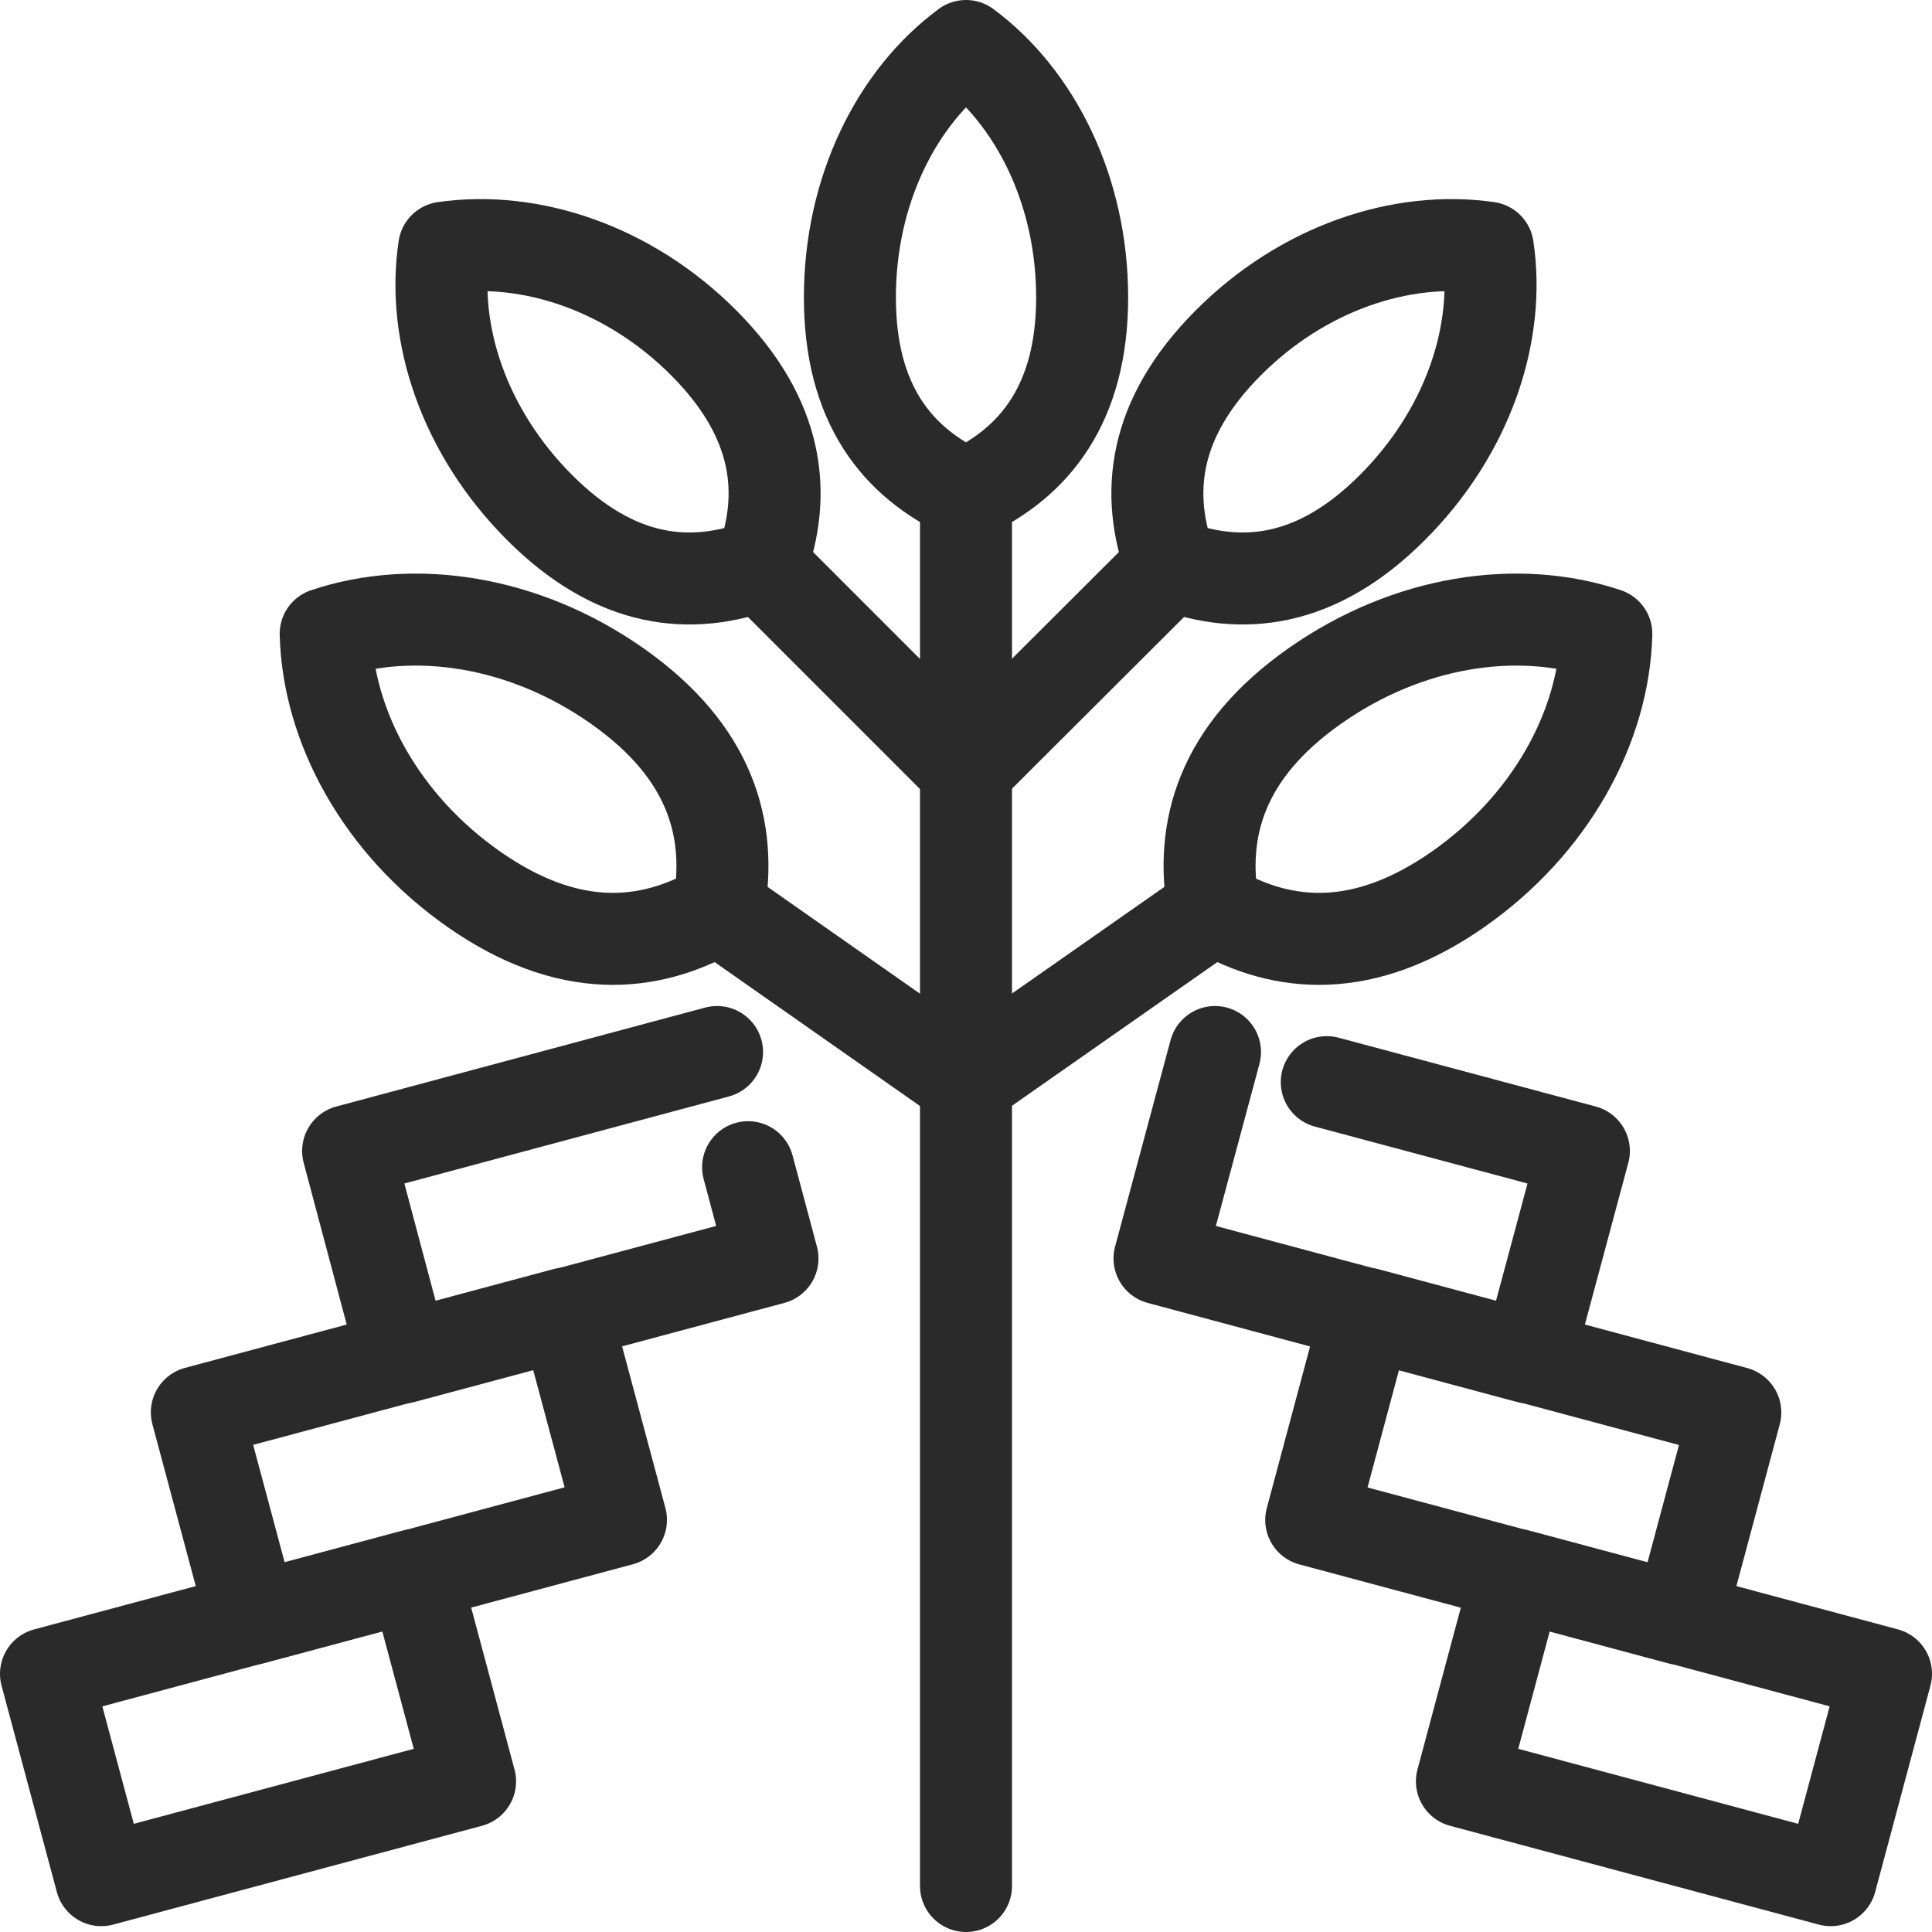
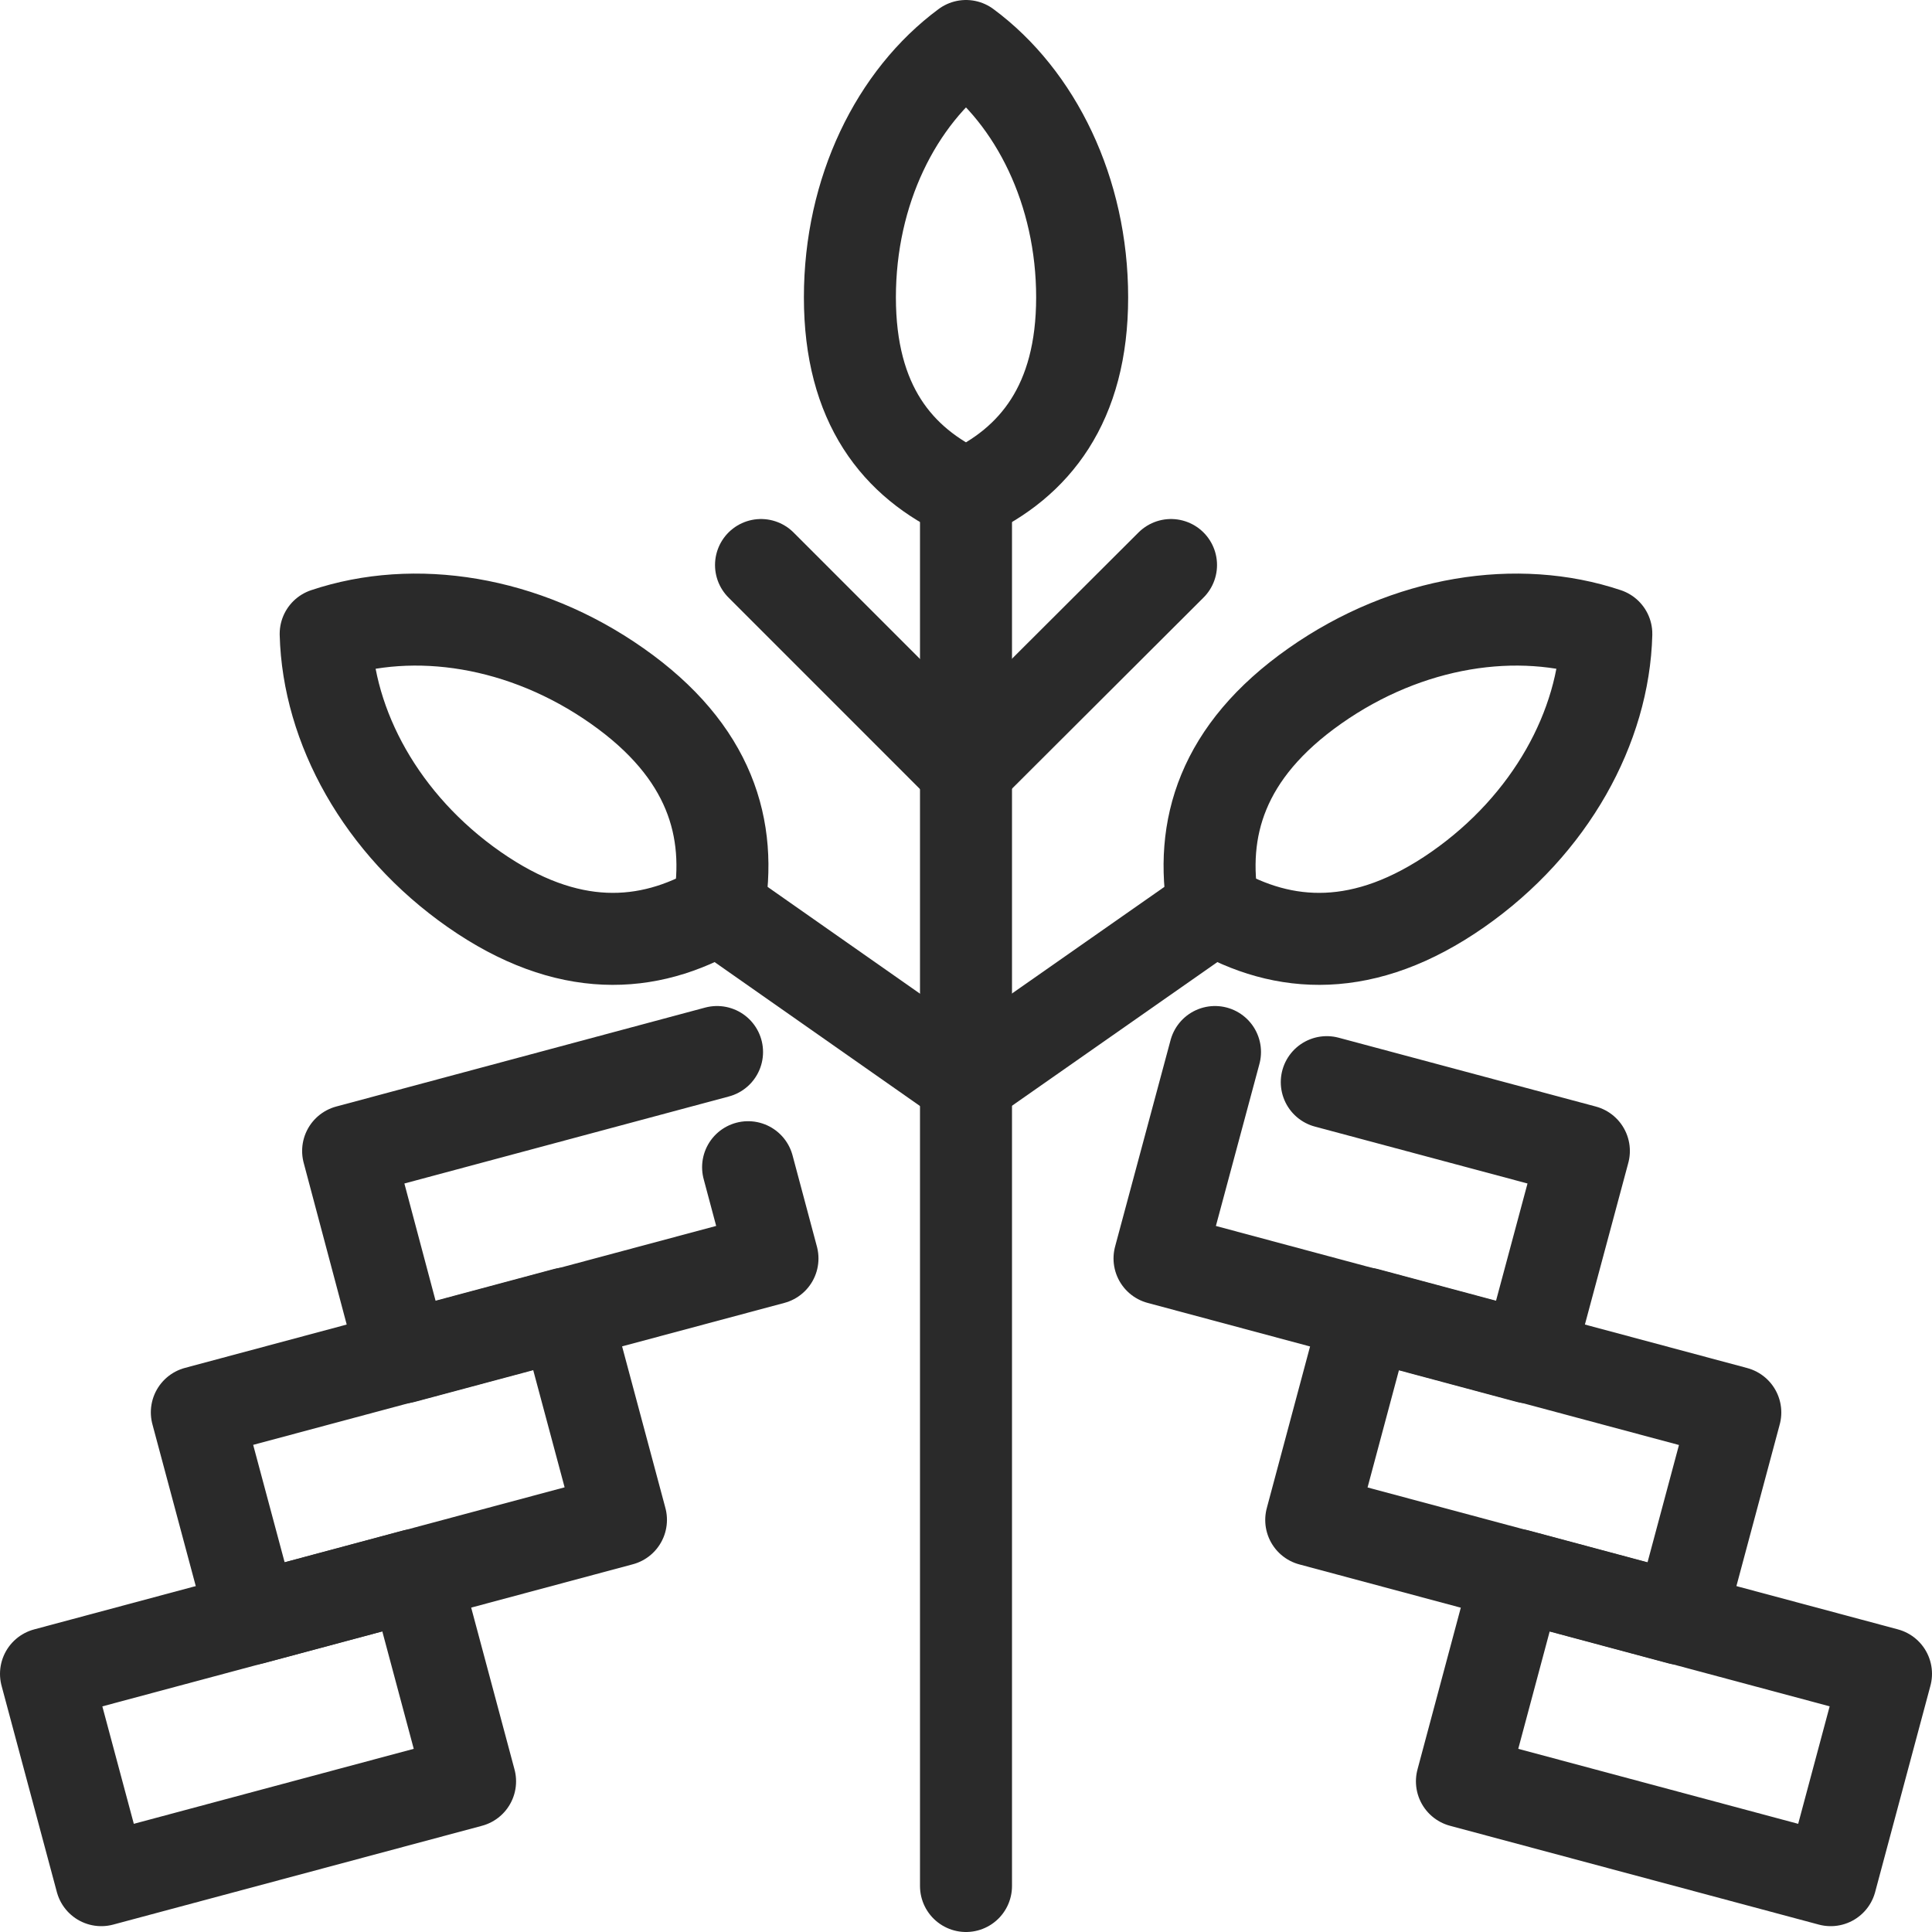
<svg xmlns="http://www.w3.org/2000/svg" width="42" height="42" viewBox="0 0 42 42" fill="none">
  <path d="M16.263 25.374L16.793 27.358L8.762 29.509L7.568 25.021L15.588 22.87" stroke="#2A2A2A" stroke-width="2" stroke-linecap="round" stroke-linejoin="round" />
  <path d="M12.297 28.554L4.279 30.703L5.481 35.189L13.499 33.04L12.297 28.554Z" stroke="#2A2A2A" stroke-width="2" stroke-linecap="round" stroke-linejoin="round" />
  <path d="M9.018 34.239L1 36.388L2.202 40.873L10.219 38.725L9.018 34.239Z" stroke="#2A2A2A" stroke-width="2" stroke-linecap="round" stroke-linejoin="round" />
  <path d="M26.413 22.87L25.207 27.358L33.227 29.509L34.432 25.021L28.843 23.525" stroke="#2A2A2A" stroke-width="2" stroke-linecap="round" stroke-linejoin="round" />
  <path d="M28.505 33.043L36.522 35.192L37.724 30.706L29.706 28.557L28.505 33.043Z" stroke="#2A2A2A" stroke-width="2" stroke-linecap="round" stroke-linejoin="round" />
  <path d="M31.781 38.725L39.798 40.873L41 36.387L32.982 34.239L31.781 38.725Z" stroke="#2A2A2A" stroke-width="2" stroke-linecap="round" stroke-linejoin="round" />
  <path d="M21 10.745C22.496 10.06 23.525 8.771 23.525 6.465C23.525 4.158 22.517 2.122 21 1C19.483 2.122 18.476 4.148 18.476 6.465C18.476 8.782 19.504 10.06 21 10.745Z" stroke="#2A2A2A" stroke-width="2" stroke-linecap="round" stroke-linejoin="round" />
  <path d="M21 41V10.745" stroke="#2A2A2A" stroke-width="2" stroke-linecap="round" stroke-linejoin="round" />
-   <path d="M16.543 12.283C17.115 10.735 16.938 9.104 15.307 7.462C13.676 5.821 11.526 5.114 9.656 5.384C9.375 7.255 10.092 9.395 11.733 11.036C13.375 12.678 15.006 12.855 16.554 12.273L16.543 12.283Z" stroke="#2A2A2A" stroke-width="2" stroke-linecap="round" stroke-linejoin="round" />
  <path d="M21.031 16.771L16.544 12.283" stroke="#2A2A2A" stroke-width="2" stroke-linecap="round" stroke-linejoin="round" />
-   <path d="M25.456 12.283C24.885 10.735 25.062 9.104 26.693 7.462C28.324 5.821 30.474 5.114 32.344 5.384C32.625 7.255 31.908 9.395 30.266 11.036C28.625 12.678 26.994 12.855 25.446 12.273L25.456 12.283Z" stroke="#2A2A2A" stroke-width="2" stroke-linecap="round" stroke-linejoin="round" />
  <path d="M20.959 16.771L25.457 12.283" stroke="#2A2A2A" stroke-width="2" stroke-linecap="round" stroke-linejoin="round" />
  <path d="M15.619 19.753C15.931 18.018 15.442 16.335 13.416 14.912C11.391 13.488 9.001 13.135 7.08 13.779C7.132 15.795 8.285 17.925 10.31 19.338C12.336 20.751 14.092 20.636 15.608 19.753H15.619Z" stroke="#2A2A2A" stroke-width="2" stroke-linecap="round" stroke-linejoin="round" />
  <path d="M21.032 23.546L15.619 19.753" stroke="#2A2A2A" stroke-width="2" stroke-linecap="round" stroke-linejoin="round" />
  <path d="M26.381 19.753C26.07 18.018 26.558 16.335 28.584 14.912C30.609 13.488 32.999 13.135 34.92 13.779C34.868 15.795 33.715 17.925 31.69 19.338C29.664 20.751 27.908 20.636 26.392 19.753H26.381Z" stroke="#2A2A2A" stroke-width="2" stroke-linecap="round" stroke-linejoin="round" />
  <path d="M20.959 23.546L26.381 19.753" stroke="#2A2A2A" stroke-width="2" stroke-linecap="round" stroke-linejoin="round" />
</svg>